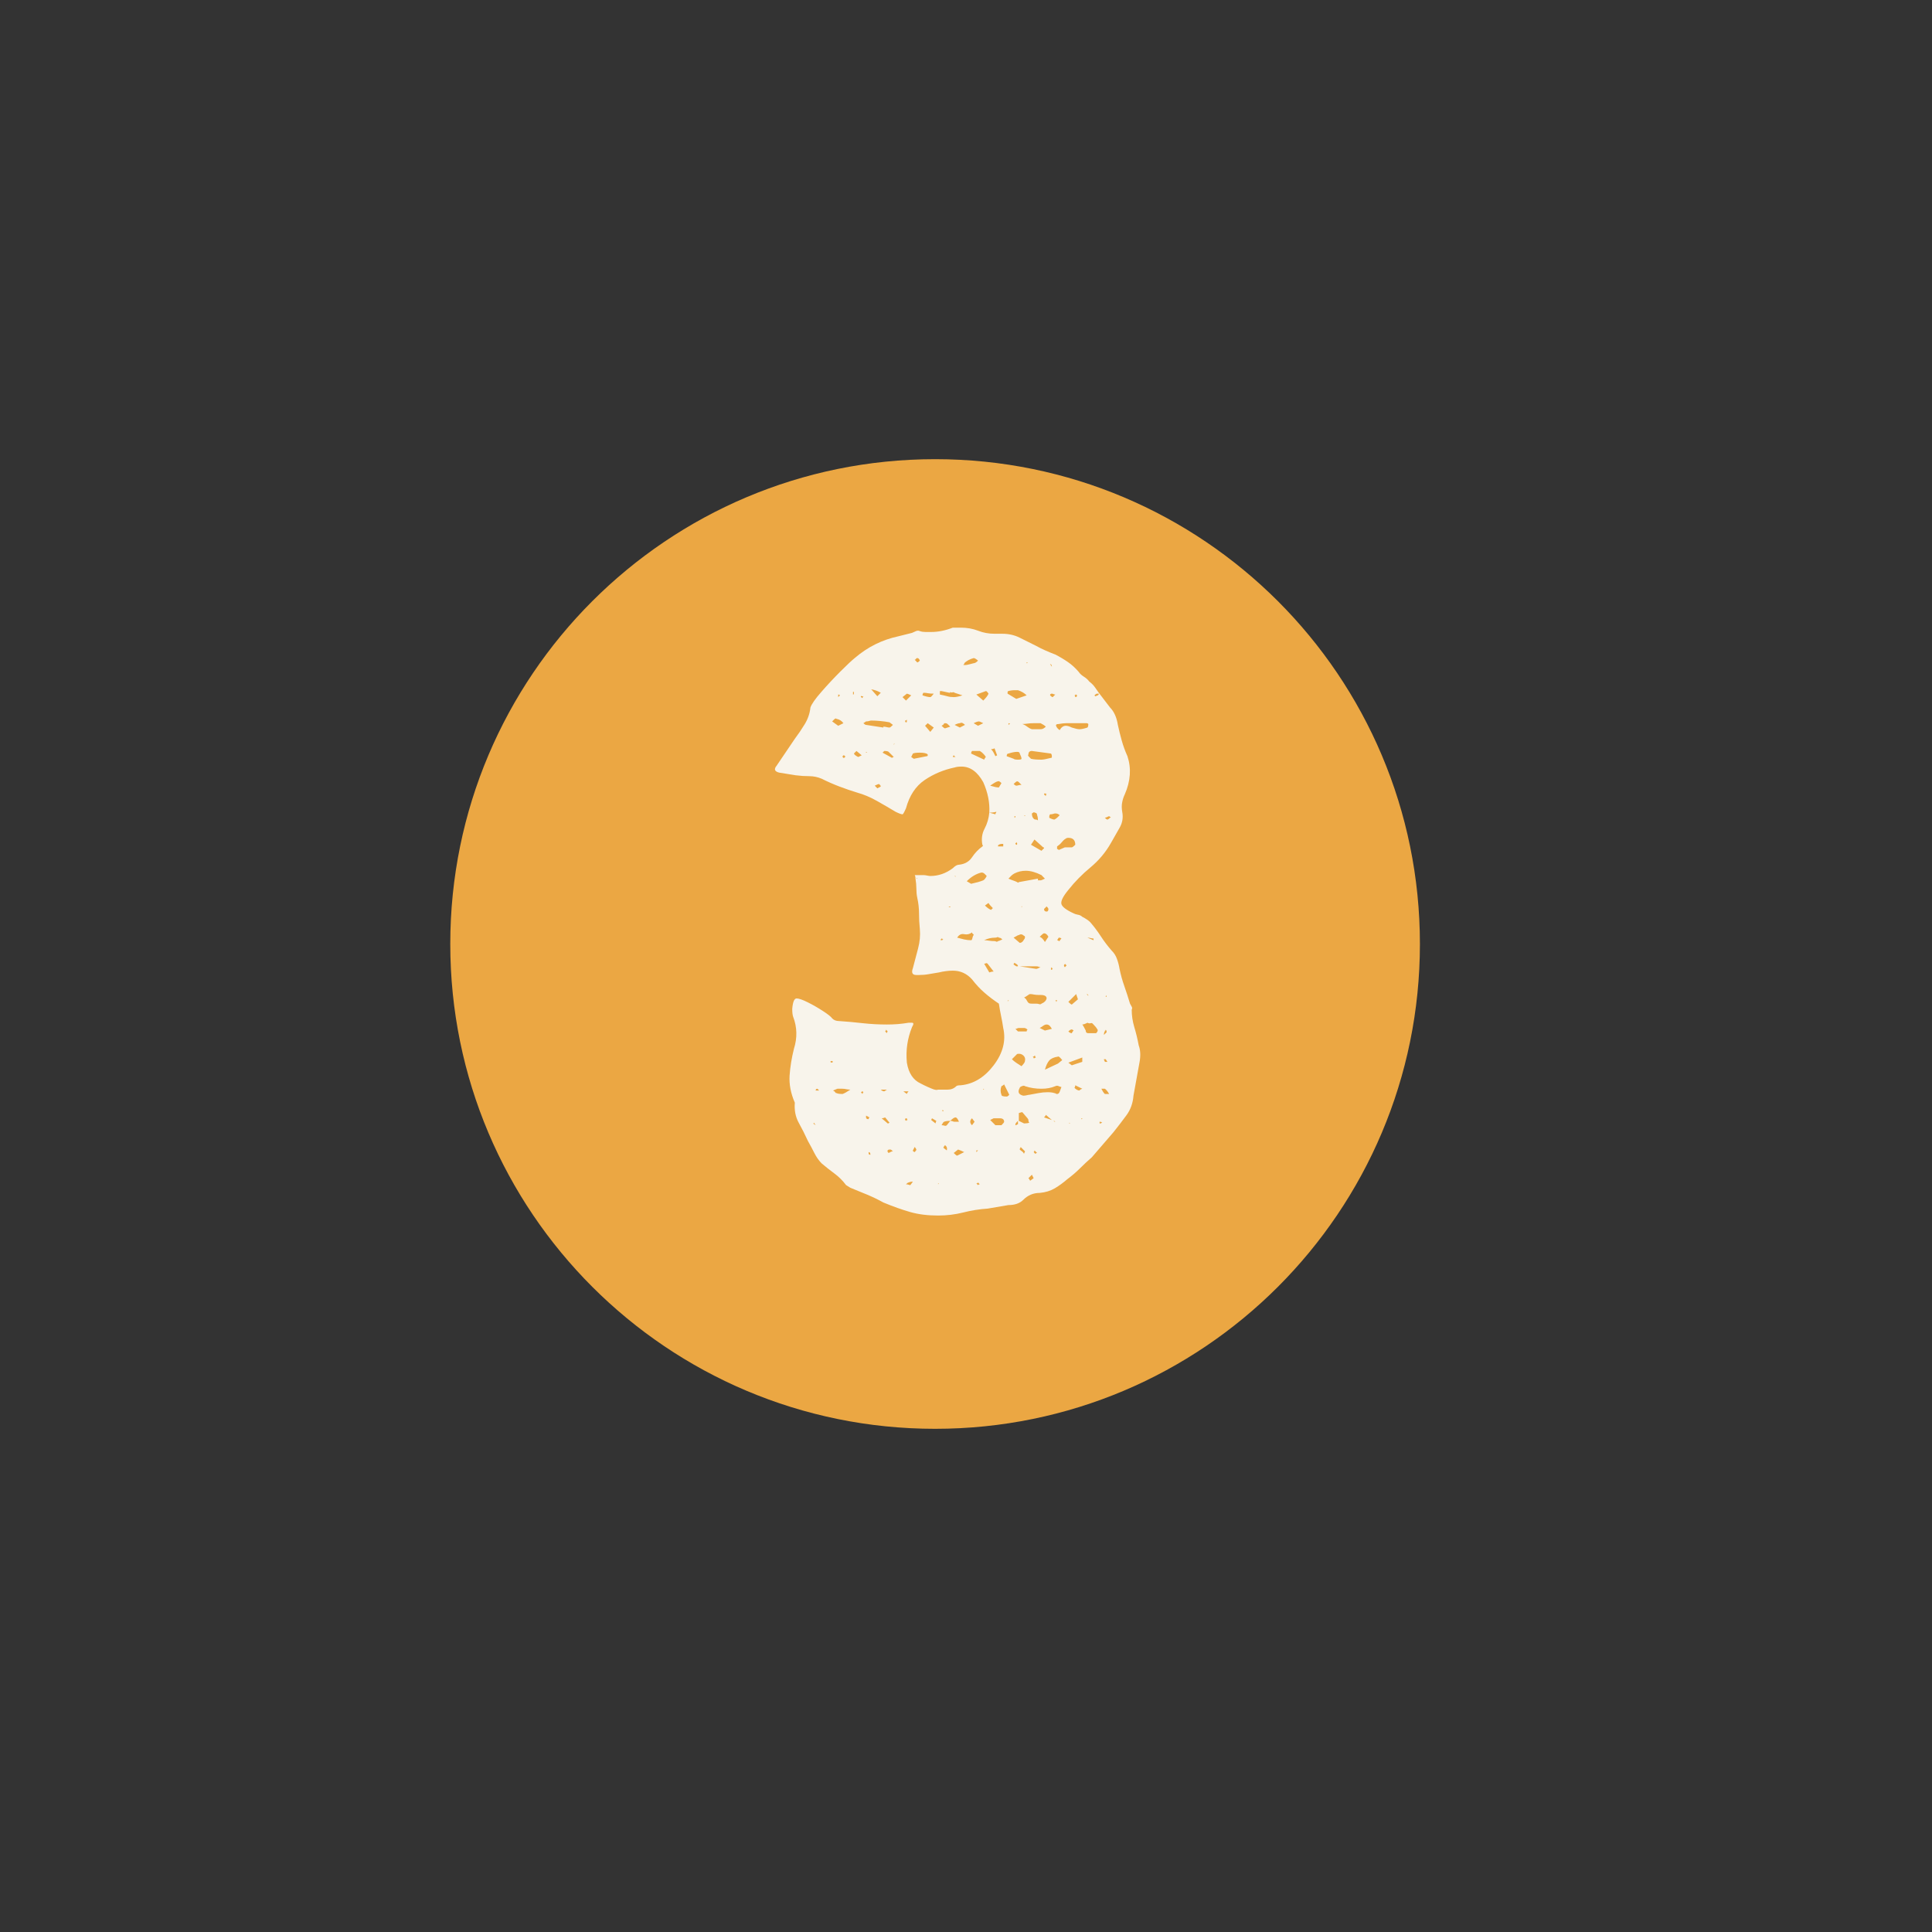
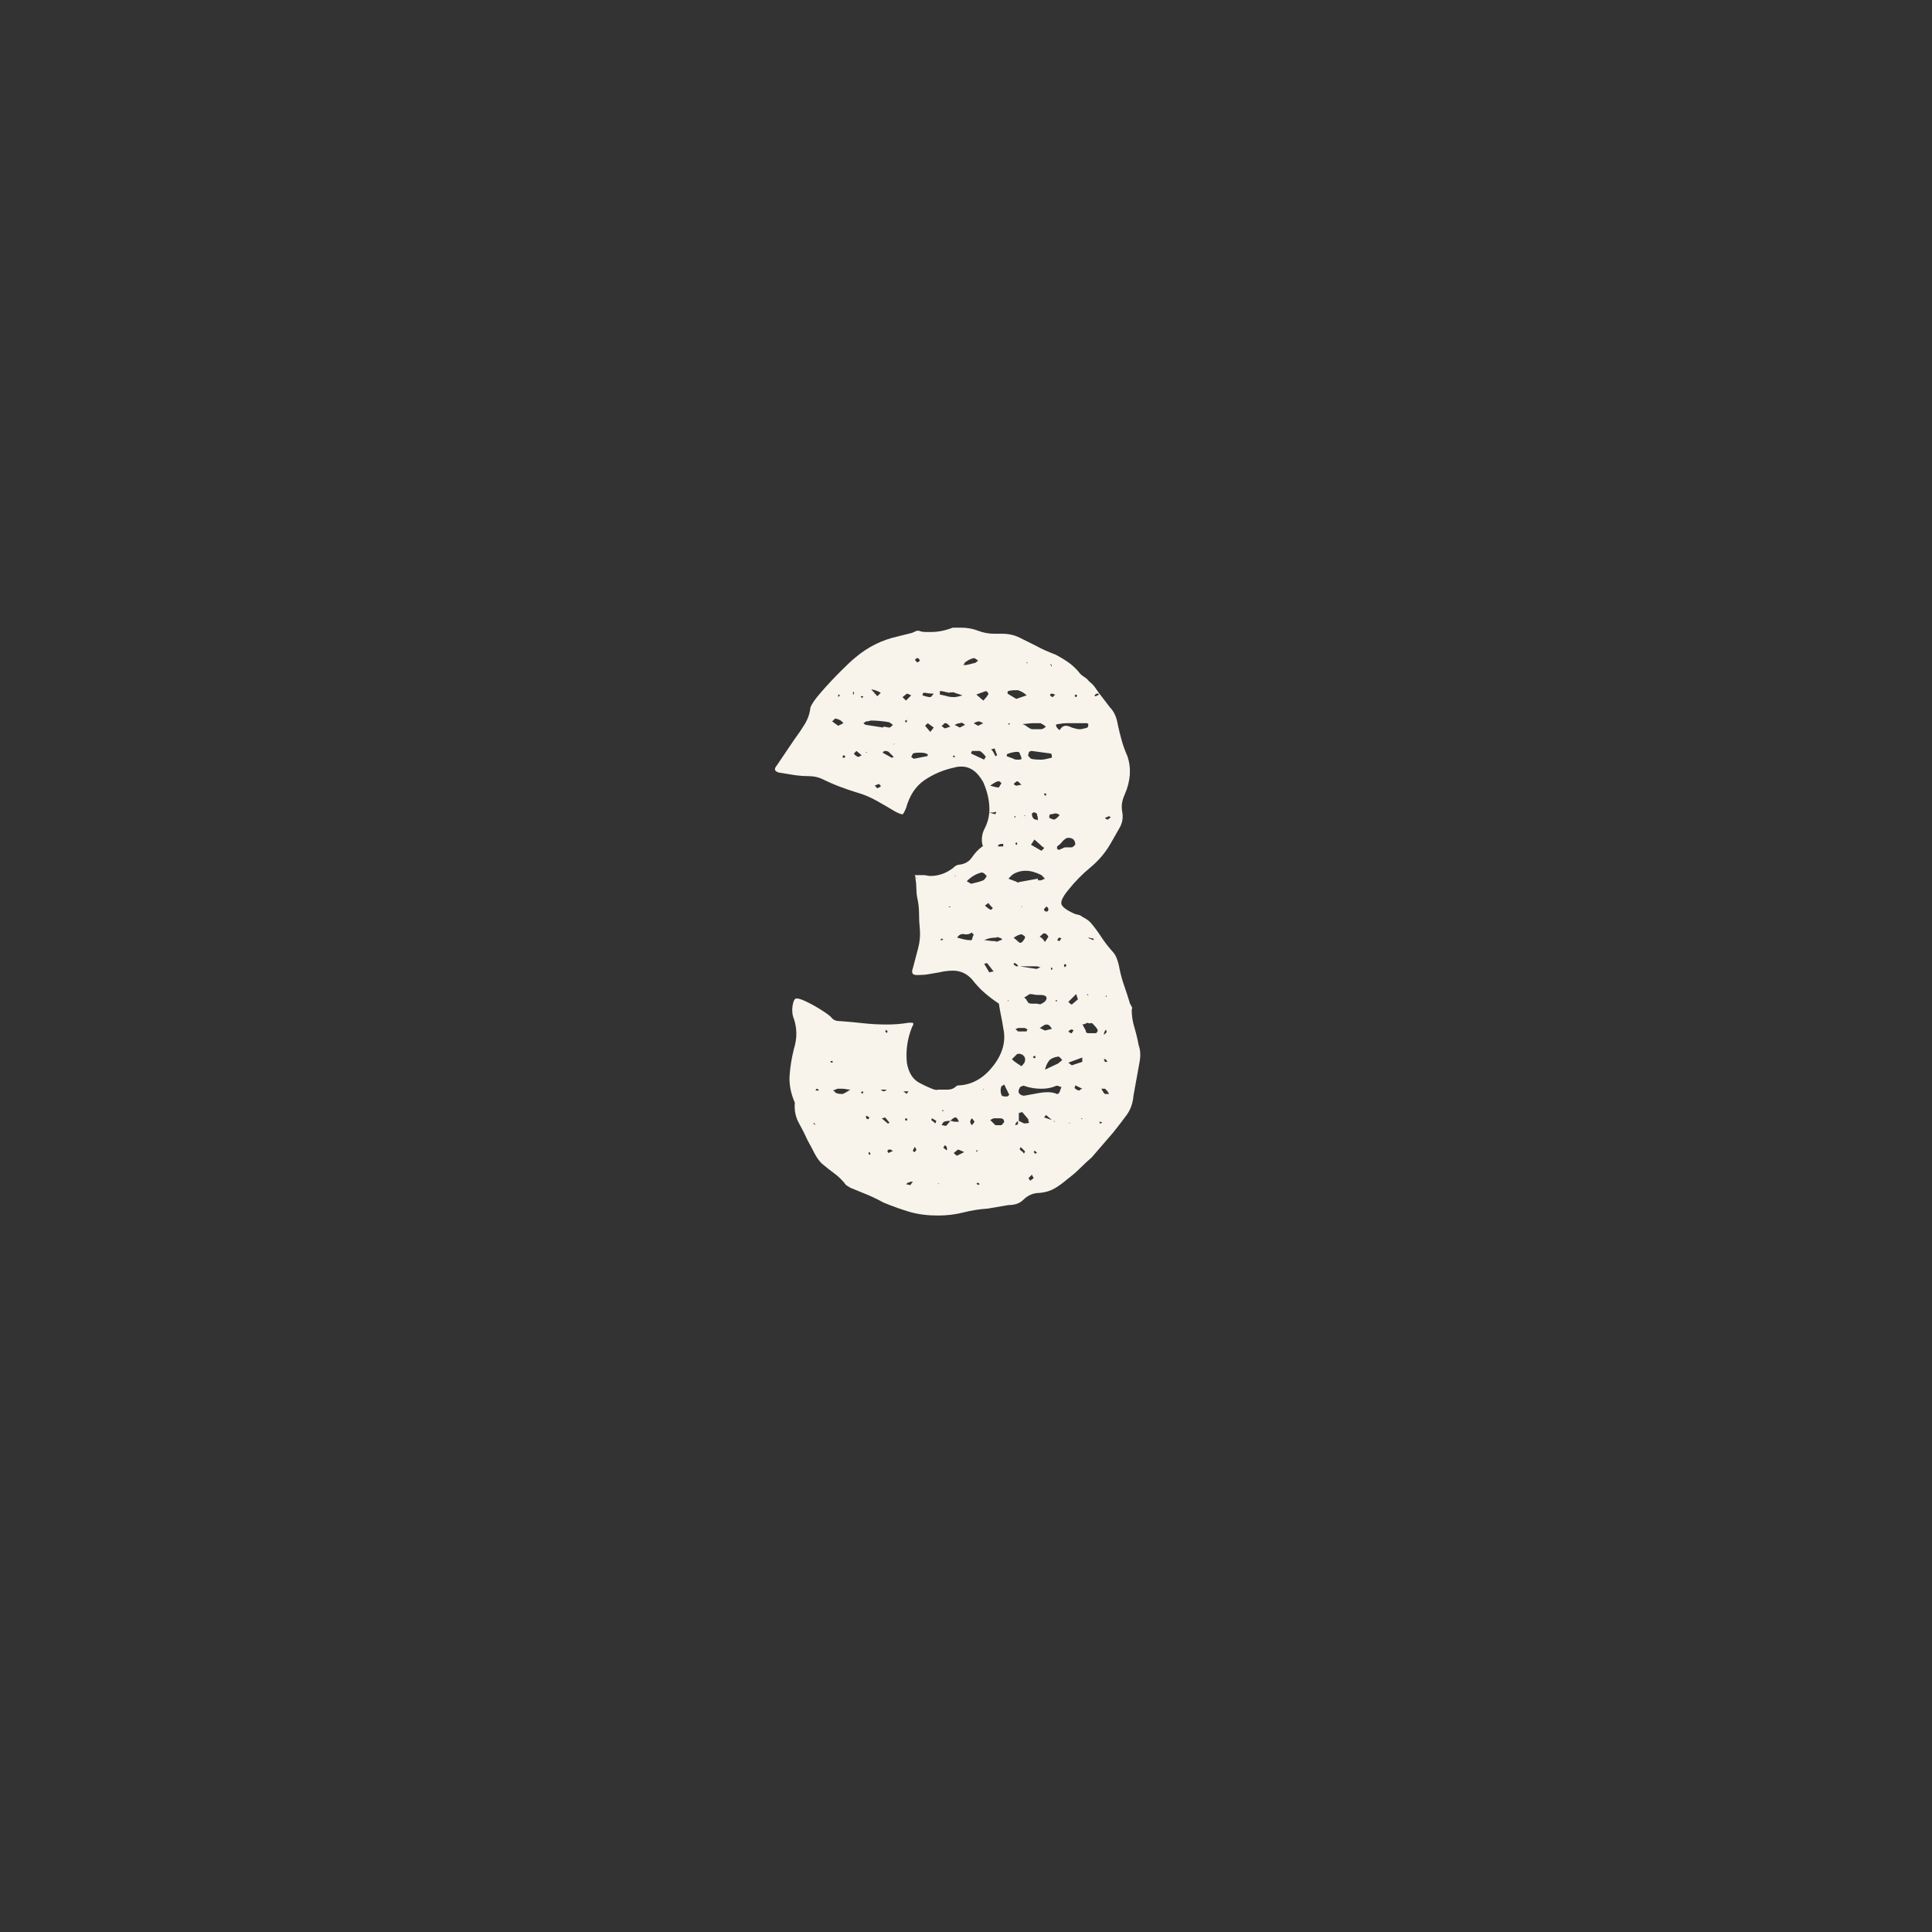
<svg xmlns="http://www.w3.org/2000/svg" width="500" viewBox="0 0 375 375" height="500" preserveAspectRatio="xMidYMid meet">
  <rect x="0" y="0" width="375" height="375" fill="#333333" stroke="none" />
  <defs>
    <g />
    <clipPath id="ee306826c8">
-       <path d="M 87.398 89.125 L 275.605 89.125 L 275.605 277.332 L 87.398 277.332 Z M 87.398 89.125 " clip-rule="nonzero" />
-     </clipPath>
+       </clipPath>
    <clipPath id="29e5f229b4">
      <path d="M 181.504 89.125 C 129.531 89.125 87.398 131.258 87.398 183.23 C 87.398 235.203 129.531 277.332 181.504 277.332 C 233.477 277.332 275.605 235.203 275.605 183.23 C 275.605 131.258 233.477 89.125 181.504 89.125 Z M 181.504 89.125 " clip-rule="nonzero" />
    </clipPath>
  </defs>
  <g clip-path="url(#ee306826c8)">
    <g clip-path="url(#29e5f229b4)">
-       <path fill="#eba743" d="M 87.398 89.125 L 275.605 89.125 L 275.605 277.332 L 87.398 277.332 Z M 87.398 89.125 " fill-opacity="1" fill-rule="nonzero" />
-     </g>
+       </g>
  </g>
  <g fill="#f8f4eb" fill-opacity="1">
    <g transform="translate(150.398, 234.247)">
      <g>
        <path d="M 42.984 -76.688 C 42.641 -76.57 42.188 -76.516 41.625 -76.516 C 41.738 -78.43 41.348 -80.398 40.453 -82.422 C 39.328 -84.441 37.922 -85.453 36.234 -85.453 C 35.672 -85.453 35.223 -85.395 34.891 -85.281 C 32.754 -84.832 30.816 -84.02 29.078 -82.844 C 27.336 -81.664 26.129 -79.836 25.453 -77.359 C 25.109 -76.578 24.883 -76.188 24.781 -76.188 C 24.551 -76.188 24.098 -76.352 23.422 -76.688 C 22.305 -77.363 21.098 -78.066 19.797 -78.797 C 18.504 -79.523 17.242 -80.055 16.016 -80.391 C 14.891 -80.734 13.734 -81.129 12.547 -81.578 C 11.367 -82.023 10.219 -82.531 9.094 -83.094 C 8.312 -83.426 7.5 -83.594 6.656 -83.594 C 5.812 -83.594 4.941 -83.648 4.047 -83.766 L 0.844 -84.281 C -0.051 -84.5 -0.219 -84.945 0.344 -85.625 L 3.875 -90.844 C 4.551 -91.738 5.195 -92.691 5.812 -93.703 C 6.426 -94.723 6.789 -95.797 6.906 -96.922 C 7.133 -97.586 7.836 -98.594 9.016 -99.938 C 10.191 -101.289 11.426 -102.613 12.719 -103.906 C 14.008 -105.195 14.938 -106.066 15.5 -106.516 C 17.977 -108.648 20.789 -110.055 23.938 -110.734 L 26.625 -111.406 C 26.852 -111.52 27.109 -111.633 27.391 -111.75 C 27.672 -111.863 27.922 -111.863 28.141 -111.75 C 28.484 -111.633 28.848 -111.578 29.234 -111.578 C 29.629 -111.578 30 -111.578 30.344 -111.578 C 31.688 -111.578 33.086 -111.859 34.547 -112.422 L 35.734 -112.422 C 35.848 -112.422 35.93 -112.422 35.984 -112.422 C 36.035 -112.422 36.062 -112.422 36.062 -112.422 C 37.301 -112.422 38.426 -112.223 39.438 -111.828 C 40.445 -111.43 41.516 -111.234 42.641 -111.234 C 42.867 -111.234 43.035 -111.234 43.141 -111.234 C 43.254 -111.234 43.367 -111.234 43.484 -111.234 C 43.598 -111.234 43.707 -111.234 43.812 -111.234 C 43.926 -111.234 44.039 -111.234 44.156 -111.234 C 45.395 -111.234 46.52 -110.977 47.531 -110.469 C 48.539 -109.969 49.609 -109.438 50.734 -108.875 C 51.742 -108.312 52.977 -107.754 54.438 -107.203 C 55.332 -106.742 56.145 -106.258 56.875 -105.75 C 57.613 -105.25 58.316 -104.609 58.984 -103.828 C 59.211 -103.484 59.551 -103.172 60 -102.891 C 60.445 -102.609 60.785 -102.301 61.016 -101.969 C 61.461 -101.633 61.828 -101.27 62.109 -100.875 C 62.391 -100.477 62.645 -100.113 62.875 -99.781 L 65.062 -96.922 C 65.844 -96.129 66.348 -95.004 66.578 -93.547 C 66.797 -92.535 67.047 -91.523 67.328 -90.516 C 67.609 -89.504 67.977 -88.488 68.438 -87.469 C 69.219 -85.113 69.047 -82.645 67.922 -80.062 C 67.703 -79.613 67.535 -79.109 67.422 -78.547 C 67.305 -77.984 67.305 -77.363 67.422 -76.688 C 67.641 -75.562 67.469 -74.52 66.906 -73.562 C 66.352 -72.613 65.797 -71.633 65.234 -70.625 C 64.211 -68.82 62.891 -67.242 61.266 -65.891 C 59.641 -64.547 58.207 -63.086 56.969 -61.516 C 55.957 -60.285 55.504 -59.391 55.609 -58.828 C 55.723 -58.266 56.516 -57.645 57.984 -56.969 C 58.203 -56.852 58.477 -56.766 58.812 -56.703 C 59.156 -56.648 59.441 -56.516 59.672 -56.297 C 60.336 -55.953 60.844 -55.613 61.188 -55.281 C 61.969 -54.383 62.664 -53.457 63.281 -52.5 C 63.906 -51.539 64.609 -50.613 65.391 -49.719 C 65.848 -49.27 66.188 -48.734 66.406 -48.109 C 66.633 -47.492 66.801 -46.852 66.906 -46.188 C 67.133 -45.062 67.445 -43.938 67.844 -42.812 C 68.238 -41.688 68.602 -40.562 68.938 -39.438 C 69.051 -39.219 69.16 -39.02 69.266 -38.844 C 69.379 -38.676 69.379 -38.484 69.266 -38.266 C 69.266 -37.141 69.43 -36.016 69.766 -34.891 C 70.109 -33.766 70.395 -32.582 70.625 -31.344 C 70.957 -30.445 71.016 -29.379 70.797 -28.141 L 69.609 -21.578 C 69.492 -20.117 69.039 -18.852 68.25 -17.781 C 67.469 -16.719 66.629 -15.625 65.734 -14.5 L 61.516 -9.609 C 60.734 -8.93 59.977 -8.227 59.25 -7.5 C 58.52 -6.77 57.703 -6.066 56.797 -5.391 C 56.016 -4.711 55.203 -4.117 54.359 -3.609 C 53.516 -3.109 52.531 -2.805 51.406 -2.703 C 50.164 -2.703 49.098 -2.25 48.203 -1.344 C 47.523 -0.676 46.57 -0.344 45.344 -0.344 L 41.297 0.344 C 39.723 0.445 38.148 0.695 36.578 1.094 C 35.004 1.488 33.375 1.688 31.688 1.688 C 29.664 1.688 27.867 1.461 26.297 1.016 C 24.723 0.566 22.977 -0.051 21.062 -0.844 C 20.051 -1.406 19.008 -1.91 17.938 -2.359 C 16.875 -2.805 15.781 -3.254 14.656 -3.703 L 13.828 -4.219 C 13.148 -5.113 12.391 -5.867 11.547 -6.484 C 10.703 -7.109 9.883 -7.754 9.094 -8.422 C 8.539 -8.984 8.066 -9.656 7.672 -10.438 C 7.273 -11.227 6.852 -12.02 6.406 -12.812 C 5.844 -14.039 5.25 -15.219 4.625 -16.344 C 4.008 -17.469 3.758 -18.758 3.875 -20.219 C 3.094 -22.02 2.754 -23.766 2.859 -25.453 C 2.973 -27.141 3.254 -28.879 3.703 -30.672 C 4.379 -32.805 4.328 -34.883 3.547 -36.906 C 3.43 -37.25 3.375 -37.754 3.375 -38.422 C 3.488 -39.773 3.77 -40.453 4.219 -40.453 C 4.664 -40.453 5.395 -40.195 6.406 -39.688 C 7.414 -39.188 8.395 -38.625 9.344 -38 C 10.301 -37.383 10.895 -36.91 11.125 -36.578 C 11.457 -36.234 11.906 -36.062 12.469 -36.062 C 14.039 -35.957 15.586 -35.816 17.109 -35.641 C 18.629 -35.473 20.176 -35.391 21.75 -35.391 C 22.414 -35.391 23.113 -35.414 23.844 -35.469 C 24.57 -35.531 25.273 -35.617 25.953 -35.734 C 26.066 -35.734 26.18 -35.734 26.297 -35.734 C 26.41 -35.734 26.52 -35.734 26.625 -35.734 C 26.969 -35.734 26.969 -35.453 26.625 -34.891 C 26.176 -33.766 25.867 -32.641 25.703 -31.516 C 25.535 -30.391 25.508 -29.211 25.625 -27.984 C 25.957 -25.953 26.852 -24.602 28.312 -23.938 L 28.984 -23.594 C 29.441 -23.375 29.945 -23.148 30.5 -22.922 C 31.062 -22.691 31.457 -22.633 31.688 -22.75 C 31.801 -22.75 31.883 -22.75 31.938 -22.75 C 32 -22.75 32.082 -22.75 32.188 -22.75 C 32.414 -22.75 32.641 -22.75 32.859 -22.75 C 33.086 -22.75 33.316 -22.75 33.547 -22.75 C 34.211 -22.75 34.77 -22.973 35.219 -23.422 C 35.332 -23.535 35.613 -23.594 36.062 -23.594 C 38.539 -23.82 40.676 -25.113 42.469 -27.469 C 44.27 -29.832 44.891 -32.25 44.328 -34.719 C 44.211 -35.508 44.07 -36.297 43.906 -37.078 C 43.738 -37.867 43.598 -38.656 43.484 -39.438 C 42.473 -40.113 41.547 -40.816 40.703 -41.547 C 39.859 -42.273 39.047 -43.145 38.266 -44.156 C 37.254 -45.281 36.016 -45.844 34.547 -45.844 C 34.098 -45.844 33.648 -45.812 33.203 -45.75 C 32.754 -45.695 32.305 -45.613 31.859 -45.5 C 31.18 -45.395 30.531 -45.285 29.906 -45.172 C 29.289 -45.055 28.648 -45 27.984 -45 C 27.867 -45 27.781 -45 27.719 -45 C 27.664 -45 27.582 -45 27.469 -45 C 26.688 -45 26.461 -45.445 26.797 -46.344 C 27.129 -47.582 27.461 -48.848 27.797 -50.141 C 28.141 -51.43 28.254 -52.695 28.141 -53.938 C 28.035 -54.945 27.984 -55.957 27.984 -56.969 C 27.984 -57.977 27.867 -58.988 27.641 -60 C 27.523 -60.562 27.469 -61.148 27.469 -61.766 C 27.469 -62.391 27.41 -63.035 27.297 -63.703 C 27.297 -64.047 27.242 -64.273 27.141 -64.391 C 27.359 -64.391 27.551 -64.391 27.719 -64.391 C 27.895 -64.391 28.094 -64.391 28.312 -64.391 C 28.426 -64.391 28.508 -64.391 28.562 -64.391 C 28.625 -64.391 28.711 -64.391 28.828 -64.391 C 29.047 -64.391 29.297 -64.359 29.578 -64.297 C 29.859 -64.242 30.055 -64.219 30.172 -64.219 C 31.742 -64.219 33.203 -64.723 34.547 -65.734 C 34.992 -66.18 35.391 -66.406 35.734 -66.406 C 36.859 -66.52 37.703 -67 38.266 -67.844 C 38.828 -68.688 39.5 -69.391 40.281 -69.953 C 40.281 -69.953 40.305 -69.977 40.359 -70.031 C 40.422 -70.082 40.395 -70.164 40.281 -70.281 C 40.062 -71.406 40.203 -72.441 40.703 -73.391 C 41.211 -74.348 41.52 -75.391 41.625 -76.516 L 42.812 -76.188 C 42.812 -76.301 42.836 -76.383 42.891 -76.438 C 42.953 -76.488 42.984 -76.57 42.984 -76.688 Z M 45.344 -63.703 C 45.562 -63.598 45.836 -63.488 46.172 -63.375 C 46.516 -63.258 46.801 -63.145 47.031 -63.031 C 47.133 -62.926 47.211 -62.898 47.266 -62.953 C 47.328 -63.004 47.359 -63.031 47.359 -63.031 L 51.062 -63.703 L 51.062 -63.375 L 51.578 -63.375 C 51.691 -63.375 51.973 -63.484 52.422 -63.703 C 52.305 -63.816 52.191 -63.93 52.078 -64.047 C 51.961 -64.16 51.852 -64.273 51.75 -64.391 C 50.625 -64.953 49.609 -65.234 48.703 -65.234 C 47.922 -65.234 47.191 -65.062 46.516 -64.719 C 46.297 -64.602 46.098 -64.461 45.922 -64.297 C 45.754 -64.129 45.562 -63.93 45.344 -63.703 Z M 54.266 -22.078 C 54.379 -22.078 54.461 -22.047 54.516 -21.984 C 54.578 -21.93 54.664 -21.906 54.781 -21.906 C 55 -21.906 55.164 -22.047 55.281 -22.328 C 55.395 -22.609 55.508 -22.922 55.625 -23.266 C 55.508 -23.266 55.336 -23.316 55.109 -23.422 C 54.891 -23.535 54.664 -23.535 54.438 -23.422 C 53.656 -23.086 52.758 -22.922 51.75 -22.922 C 50.625 -22.922 49.555 -23.086 48.547 -23.422 C 48.43 -23.535 48.234 -23.535 47.953 -23.422 C 47.672 -23.316 47.531 -23.207 47.531 -23.094 C 47.082 -22.301 47.305 -21.797 48.203 -21.578 C 48.43 -21.578 48.656 -21.602 48.875 -21.656 C 49.102 -21.719 49.273 -21.75 49.391 -21.75 C 49.953 -21.852 50.539 -21.961 51.156 -22.078 C 51.77 -22.191 52.359 -22.25 52.922 -22.25 C 53.484 -22.25 53.93 -22.191 54.266 -22.078 Z M 49.219 -39.609 C 49.332 -39.492 49.555 -39.438 49.891 -39.438 C 50.117 -39.438 50.285 -39.438 50.391 -39.438 C 50.504 -39.438 50.617 -39.438 50.734 -39.438 C 50.953 -39.438 51.145 -39.406 51.312 -39.344 C 51.488 -39.289 51.633 -39.32 51.75 -39.438 C 52.312 -39.664 52.645 -40.004 52.75 -40.453 C 52.75 -40.898 52.359 -41.125 51.578 -41.125 C 51.461 -41.125 51.375 -41.125 51.312 -41.125 C 51.258 -41.125 51.234 -41.125 51.234 -41.125 C 50.898 -41.125 50.594 -41.148 50.312 -41.203 C 50.031 -41.266 49.773 -41.297 49.547 -41.297 C 49.441 -41.297 49.273 -41.207 49.047 -41.031 C 48.816 -40.863 48.594 -40.727 48.375 -40.625 C 48.594 -40.508 48.758 -40.336 48.875 -40.109 C 48.988 -39.891 49.102 -39.723 49.219 -39.609 Z M 51.75 -86.797 C 52.082 -86.797 52.695 -86.91 53.594 -87.141 C 53.707 -87.141 53.766 -87.191 53.766 -87.297 C 53.766 -87.41 53.766 -87.469 53.766 -87.469 C 53.766 -87.695 53.707 -87.867 53.594 -87.984 L 49.891 -88.484 C 49.441 -88.484 49.219 -88.258 49.219 -87.812 C 49.102 -87.695 49.129 -87.555 49.297 -87.391 C 49.461 -87.223 49.602 -87.082 49.719 -86.969 C 50.164 -86.852 50.844 -86.797 51.75 -86.797 Z M 55.109 -93.719 C 54.66 -93.719 54.492 -93.578 54.609 -93.297 C 54.723 -93.016 54.945 -92.758 55.281 -92.531 C 55.613 -93.094 56.008 -93.375 56.469 -93.375 C 56.801 -93.375 57.191 -93.258 57.641 -93.031 C 58.316 -92.812 58.82 -92.703 59.156 -92.703 C 59.5 -92.703 60.004 -92.812 60.672 -93.031 C 60.785 -93.145 60.844 -93.375 60.844 -93.719 C 60.844 -93.719 60.812 -93.742 60.75 -93.797 C 60.695 -93.848 60.617 -93.875 60.516 -93.875 C 60.055 -93.875 59.629 -93.875 59.234 -93.875 C 58.848 -93.875 58.375 -93.875 57.812 -93.875 C 57.363 -93.875 56.941 -93.875 56.547 -93.875 C 56.148 -93.875 55.672 -93.82 55.109 -93.719 Z M 17.703 -94.219 L 17.188 -93.875 C 17.414 -93.656 17.586 -93.547 17.703 -93.547 L 21.062 -93.031 L 21.062 -93.203 C 21.289 -93.203 21.516 -93.172 21.734 -93.109 C 21.961 -93.055 22.133 -93.031 22.25 -93.031 C 22.363 -93.031 22.586 -93.203 22.922 -93.547 L 22.25 -94.047 C 21.688 -94.16 21.094 -94.242 20.469 -94.297 C 19.852 -94.359 19.266 -94.391 18.703 -94.391 C 18.598 -94.391 18.457 -94.359 18.281 -94.297 C 18.113 -94.242 17.922 -94.219 17.703 -94.219 Z M 57.641 -69.781 C 57.754 -69.781 57.977 -69.945 58.312 -70.281 C 58.312 -71.176 57.863 -71.625 56.969 -71.625 C 56.738 -71.625 56.57 -71.57 56.469 -71.469 C 56.238 -71.352 55.984 -71.125 55.703 -70.781 C 55.422 -70.445 55.113 -70.172 54.781 -69.953 L 54.781 -69.438 C 54.781 -69.438 54.805 -69.438 54.859 -69.438 C 54.922 -69.438 55.004 -69.379 55.109 -69.266 L 56.297 -69.781 C 56.516 -69.781 56.68 -69.781 56.797 -69.781 C 56.91 -69.781 57.023 -69.781 57.141 -69.781 C 57.254 -69.781 57.336 -69.781 57.391 -69.781 C 57.441 -69.781 57.523 -69.781 57.641 -69.781 Z M 38.094 -62.703 C 39.102 -62.922 39.891 -63.145 40.453 -63.375 C 40.672 -63.488 40.895 -63.77 41.125 -64.219 C 41.008 -64.332 40.867 -64.473 40.703 -64.641 C 40.535 -64.805 40.336 -64.891 40.109 -64.891 C 39.098 -64.66 38.145 -64.098 37.25 -63.203 Z M 62.359 -33.703 C 62.703 -34.047 62.758 -34.328 62.531 -34.547 C 62.414 -34.773 62.133 -35.113 61.688 -35.562 C 61.57 -35.676 61.43 -35.703 61.266 -35.641 C 61.098 -35.586 60.898 -35.617 60.672 -35.734 C 60.223 -35.504 59.891 -35.391 59.672 -35.391 C 59.773 -35.273 59.883 -35.102 60 -34.875 C 60.113 -34.656 60.227 -34.438 60.344 -34.219 C 60.344 -33.875 60.508 -33.703 60.844 -33.703 Z M 50.234 -93.875 C 49.773 -93.875 49.379 -93.848 49.047 -93.797 C 48.711 -93.742 48.375 -93.719 48.031 -93.719 C 48.375 -93.602 48.688 -93.43 48.969 -93.203 C 49.25 -92.984 49.555 -92.816 49.891 -92.703 C 50.117 -92.703 50.398 -92.703 50.734 -92.703 C 51.066 -92.703 51.348 -92.703 51.578 -92.703 C 51.797 -92.703 51.988 -92.754 52.156 -92.859 C 52.332 -92.973 52.477 -93.086 52.594 -93.203 C 52.363 -93.43 52.023 -93.656 51.578 -93.875 C 51.461 -93.875 51.375 -93.875 51.312 -93.875 C 51.258 -93.875 51.176 -93.875 51.062 -93.875 C 50.957 -93.875 50.848 -93.875 50.734 -93.875 C 50.617 -93.875 50.453 -93.875 50.234 -93.875 Z M 45.344 -100.109 C 45.227 -100.109 45.172 -100.023 45.172 -99.859 C 45.172 -99.691 45.172 -99.609 45.172 -99.609 L 46.859 -98.594 L 48.875 -99.281 C 48.656 -99.5 48.406 -99.691 48.125 -99.859 C 47.844 -100.023 47.531 -100.164 47.188 -100.281 C 47.082 -100.281 47 -100.281 46.938 -100.281 C 46.883 -100.281 46.801 -100.281 46.688 -100.281 C 46.125 -100.281 45.676 -100.223 45.344 -100.109 Z M 47.031 -29.672 C 46.914 -29.555 46.77 -29.41 46.594 -29.234 C 46.426 -29.066 46.234 -28.875 46.016 -28.656 C 46.234 -28.426 46.508 -28.195 46.844 -27.969 C 47.188 -27.75 47.531 -27.523 47.875 -27.297 C 48.094 -27.523 48.258 -27.723 48.375 -27.891 C 48.488 -28.055 48.547 -28.195 48.547 -28.312 C 48.648 -28.758 48.535 -29.125 48.203 -29.406 C 47.867 -29.688 47.477 -29.773 47.031 -29.672 Z M 54.953 -27.812 L 55.781 -28.484 C 55.332 -29.047 55.055 -29.27 54.953 -29.156 C 54.16 -29.039 53.594 -28.785 53.25 -28.391 C 52.914 -28.004 52.641 -27.414 52.422 -26.625 Z M 45.344 -87.984 C 45.113 -87.984 45 -87.812 45 -87.469 L 46.344 -86.969 C 46.457 -86.852 46.738 -86.797 47.188 -86.797 C 47.645 -86.797 47.875 -86.852 47.875 -86.969 C 47.875 -87.195 47.758 -87.535 47.531 -87.984 C 47.531 -88.203 47.363 -88.312 47.031 -88.312 C 46.57 -88.312 46.008 -88.203 45.344 -87.984 Z M 48.375 -16.188 C 48.82 -16.188 49.16 -16.238 49.391 -16.344 C 49.273 -16.457 49.219 -16.598 49.219 -16.766 C 49.219 -16.93 49.16 -17.07 49.047 -17.188 L 48.031 -18.375 C 47.926 -18.375 47.785 -18.344 47.609 -18.281 C 47.441 -18.227 47.359 -18.203 47.359 -18.203 L 47.359 -16.688 Z M 38.094 -51.75 C 38.207 -51.75 38.289 -51.891 38.344 -52.172 C 38.395 -52.453 38.477 -52.645 38.594 -52.75 C 38.594 -52.863 38.535 -52.945 38.422 -53 C 38.316 -53.062 38.266 -53.148 38.266 -53.266 C 37.816 -52.922 37.312 -52.805 36.75 -52.922 C 36.188 -53.035 35.734 -52.812 35.391 -52.25 C 35.836 -52.133 36.285 -52.02 36.734 -51.906 C 37.191 -51.801 37.645 -51.75 38.094 -51.75 Z M 32.031 -100.109 L 32.031 -99.438 C 32.582 -99.332 33.055 -99.223 33.453 -99.109 C 33.848 -98.992 34.27 -98.938 34.719 -98.938 C 35.164 -98.938 35.727 -99.051 36.406 -99.281 L 34.891 -99.781 C 34.773 -99.895 34.633 -99.922 34.469 -99.859 C 34.301 -99.805 34.16 -99.836 34.047 -99.953 C 34.047 -99.836 34.016 -99.781 33.953 -99.781 C 33.898 -99.781 33.875 -99.781 33.875 -99.781 L 32.359 -100.109 Z M 43.984 -15.844 C 44.328 -16.176 44.5 -16.398 44.5 -16.516 C 44.5 -16.961 44.219 -17.188 43.656 -17.188 C 43.539 -17.188 43.367 -17.188 43.141 -17.188 C 42.922 -17.188 42.695 -17.188 42.469 -17.188 L 41.797 -16.859 L 42.812 -15.844 Z M 29.5 -87.469 C 29.613 -87.469 29.672 -87.523 29.672 -87.641 C 29.672 -87.754 29.672 -87.812 29.672 -87.812 C 29.441 -88.039 28.93 -88.156 28.141 -88.156 C 27.473 -88.156 27.023 -88.098 26.797 -87.984 L 26.469 -87.312 L 26.969 -86.969 Z M 40.625 -86.797 C 40.625 -86.797 40.648 -86.852 40.703 -86.969 C 40.754 -87.082 40.836 -87.195 40.953 -87.312 C 40.836 -87.531 40.664 -87.75 40.438 -87.969 C 40.219 -88.195 40 -88.367 39.781 -88.484 C 39.664 -88.484 39.578 -88.484 39.516 -88.484 C 39.461 -88.484 39.379 -88.484 39.266 -88.484 C 39.16 -88.484 39.02 -88.484 38.844 -88.484 C 38.676 -88.484 38.484 -88.484 38.266 -88.484 C 38.266 -88.484 38.234 -88.426 38.172 -88.312 C 38.117 -88.207 38.094 -88.098 38.094 -87.984 Z M 45 -21.406 C 45.113 -21.406 45.223 -21.461 45.328 -21.578 C 45.441 -21.691 45.5 -21.75 45.5 -21.75 L 44.5 -23.766 C 44.383 -23.648 44.27 -23.562 44.156 -23.5 C 44.039 -23.445 43.984 -23.422 43.984 -23.422 C 43.766 -22.859 43.766 -22.301 43.984 -21.75 C 43.984 -21.52 44.32 -21.406 45 -21.406 Z M 50.391 -71.297 L 49.719 -70.281 L 51.75 -69.109 L 52.25 -69.609 C 52.25 -69.609 52.25 -69.633 52.25 -69.688 C 52.25 -69.75 52.191 -69.781 52.078 -69.781 Z M 40.453 -98.266 C 41.016 -98.828 41.352 -99.273 41.469 -99.609 C 41.469 -99.609 41.41 -99.691 41.297 -99.859 C 41.18 -100.023 41.066 -100.109 40.953 -100.109 L 39.109 -99.438 Z M 13.141 -21.906 C 13.484 -22.02 13.988 -22.301 14.656 -22.75 C 14.438 -22.75 14.188 -22.773 13.906 -22.828 C 13.625 -22.891 13.367 -22.922 13.141 -22.922 L 12.141 -22.922 L 11.297 -22.578 C 11.516 -22.473 11.648 -22.363 11.703 -22.25 C 11.766 -22.133 11.852 -22.078 11.969 -22.078 C 12.188 -21.961 12.578 -21.906 13.141 -21.906 Z M 48.375 -52.594 C 48.039 -52.926 47.703 -52.977 47.359 -52.75 C 47.242 -52.75 47.102 -52.691 46.938 -52.578 C 46.77 -52.473 46.57 -52.363 46.344 -52.25 L 47.531 -51.234 C 47.863 -51.234 48.145 -51.457 48.375 -51.906 C 48.488 -52.02 48.547 -52.16 48.547 -52.328 C 48.547 -52.504 48.488 -52.594 48.375 -52.594 Z M 37.078 -105.172 C 37.191 -105.172 37.473 -105.227 37.922 -105.344 C 38.367 -105.457 38.594 -105.516 38.594 -105.516 C 38.82 -105.516 39.102 -105.68 39.438 -106.016 C 39.32 -106.129 39.18 -106.238 39.016 -106.344 C 38.848 -106.457 38.707 -106.516 38.594 -106.516 C 37.812 -106.297 37.195 -105.961 36.75 -105.516 C 36.852 -105.516 36.797 -105.398 36.578 -105.172 Z M 56.969 -27.984 L 57.641 -27.469 C 57.984 -27.582 58.32 -27.695 58.656 -27.812 C 58.988 -27.926 59.328 -28.035 59.672 -28.141 C 59.672 -28.141 59.672 -28.422 59.672 -28.984 Z M 42.641 -51.578 C 42.754 -51.578 42.863 -51.547 42.969 -51.484 C 43.082 -51.43 43.195 -51.461 43.312 -51.578 C 43.426 -51.578 43.707 -51.688 44.156 -51.906 C 43.938 -52.133 43.711 -52.25 43.484 -52.25 C 43.367 -52.363 43.254 -52.391 43.141 -52.328 C 43.035 -52.273 42.926 -52.25 42.812 -52.25 C 42.02 -52.25 41.289 -52.082 40.625 -51.75 C 40.957 -51.75 41.289 -51.719 41.625 -51.656 C 41.969 -51.602 42.305 -51.578 42.641 -51.578 Z M 58.484 -41.297 L 56.969 -39.781 C 57.301 -39.438 57.523 -39.266 57.641 -39.266 L 58.828 -40.281 C 58.828 -40.281 58.711 -40.617 58.484 -41.297 Z M 55.281 -76.016 C 55.062 -76.242 54.781 -76.359 54.438 -76.359 C 54.32 -76.359 54.18 -76.328 54.016 -76.266 C 53.848 -76.211 53.648 -76.188 53.422 -76.188 C 53.316 -76.07 53.266 -75.93 53.266 -75.766 C 53.266 -75.598 53.266 -75.516 53.266 -75.516 C 53.711 -75.285 54.047 -75.172 54.266 -75.172 C 54.492 -75.285 54.691 -75.426 54.859 -75.594 C 55.023 -75.758 55.164 -75.898 55.281 -76.016 Z M 43.312 -82.594 C 43.094 -82.594 42.586 -82.312 41.797 -81.75 C 42.242 -81.633 42.578 -81.547 42.797 -81.484 C 43.023 -81.43 43.254 -81.406 43.484 -81.406 L 43.984 -82.25 C 43.648 -82.582 43.426 -82.695 43.312 -82.594 Z M 52.75 -35.391 C 52.531 -35.391 52.305 -35.305 52.078 -35.141 C 51.859 -34.973 51.633 -34.832 51.406 -34.719 L 52.422 -34.219 L 53.766 -34.547 C 53.648 -34.773 53.508 -34.973 53.344 -35.141 C 53.176 -35.305 52.977 -35.391 52.75 -35.391 Z M 11.125 -94.219 L 12.297 -93.375 L 13.312 -93.875 C 12.977 -94.332 12.531 -94.613 11.969 -94.719 C 11.852 -94.832 11.711 -94.805 11.547 -94.641 C 11.379 -94.473 11.238 -94.332 11.125 -94.219 Z M 51.406 -52.422 C 51.738 -52.305 52.078 -51.969 52.422 -51.406 C 52.867 -52.082 53.094 -52.422 53.094 -52.422 C 52.863 -52.867 52.582 -53.094 52.25 -53.094 C 52.133 -53.094 51.852 -52.867 51.406 -52.422 Z M 30.172 -92.188 L 30.844 -93.031 L 29.672 -93.875 L 29.156 -93.375 Z M 47.359 -34.719 C 47.242 -34.719 47.129 -34.688 47.016 -34.625 C 46.91 -34.57 46.801 -34.547 46.688 -34.547 C 47.02 -34.211 47.188 -34.047 47.188 -34.047 C 47.301 -34.047 47.414 -34.047 47.531 -34.047 C 47.645 -34.047 47.758 -34.047 47.875 -34.047 C 48.094 -34.047 48.285 -34.047 48.453 -34.047 C 48.617 -34.047 48.758 -34.047 48.875 -34.047 C 48.875 -34.16 48.898 -34.242 48.953 -34.297 C 49.016 -34.359 49.047 -34.391 49.047 -34.391 C 48.816 -34.609 48.594 -34.719 48.375 -34.719 Z M 18.703 -100.453 L 19.891 -99.109 L 20.562 -99.781 C 20 -100.113 19.379 -100.336 18.703 -100.453 Z M 41.625 -45.5 C 41.625 -45.5 41.707 -45.523 41.875 -45.578 C 42.051 -45.641 42.25 -45.672 42.469 -45.672 L 41.297 -47.188 C 41.18 -47.301 41.066 -47.328 40.953 -47.266 C 40.836 -47.211 40.727 -47.188 40.625 -47.188 Z M 30.172 -98.938 C 30.285 -98.938 30.508 -99.16 30.844 -99.609 C 30.395 -99.609 30.031 -99.633 29.75 -99.688 C 29.469 -99.75 29.16 -99.781 28.828 -99.781 C 28.828 -99.781 28.797 -99.723 28.734 -99.609 C 28.68 -99.492 28.656 -99.383 28.656 -99.281 C 29.332 -99.051 29.836 -98.938 30.172 -98.938 Z M 50.391 -76.516 C 50.391 -76.629 50.305 -76.629 50.141 -76.516 C 49.973 -76.41 49.891 -76.359 49.891 -76.359 C 49.891 -75.898 50.004 -75.562 50.234 -75.344 C 50.336 -75.227 50.473 -75.172 50.641 -75.172 C 50.816 -75.172 50.957 -75.113 51.062 -75 C 51.062 -75.445 51.008 -75.785 50.906 -76.016 C 50.906 -76.348 50.734 -76.516 50.391 -76.516 Z M 22.75 -87.141 C 22.75 -87.141 22.773 -87.164 22.828 -87.219 C 22.891 -87.281 22.977 -87.312 23.094 -87.312 L 22.078 -88.312 C 21.961 -88.426 21.68 -88.484 21.234 -88.484 C 21.234 -88.484 21.125 -88.375 20.906 -88.156 Z M 35.391 -9.938 L 36.75 -10.625 C 36.289 -10.844 35.977 -10.977 35.812 -11.031 C 35.645 -11.094 35.562 -11.125 35.562 -11.125 L 34.719 -10.453 C 35.051 -10.109 35.273 -9.938 35.391 -9.938 Z M 25.453 -98.266 L 26.469 -99.281 C 26.008 -99.5 25.727 -99.609 25.625 -99.609 L 24.781 -98.938 Z M 50.734 -46.688 L 47.531 -46.688 L 50.734 -46.188 C 50.848 -46.188 51.129 -46.297 51.578 -46.516 C 51.461 -46.516 51.348 -46.539 51.234 -46.594 C 51.117 -46.656 50.953 -46.688 50.734 -46.688 Z M 33.031 -92.875 C 33.031 -92.875 33.367 -92.984 34.047 -93.203 C 33.816 -93.43 33.645 -93.598 33.531 -93.703 C 33.426 -93.816 33.258 -93.875 33.031 -93.875 C 32.914 -93.875 32.832 -93.816 32.781 -93.703 C 32.727 -93.598 32.586 -93.488 32.359 -93.375 C 32.691 -93.039 32.914 -92.875 33.031 -92.875 Z M 35.906 -93.031 L 36.906 -93.547 C 36.801 -93.66 36.66 -93.77 36.484 -93.875 C 36.316 -93.988 36.125 -93.988 35.906 -93.875 C 35.676 -93.875 35.336 -93.766 34.891 -93.547 Z M 15.344 -87.984 C 15.445 -87.754 15.727 -87.531 16.188 -87.312 C 16.188 -87.312 16.41 -87.422 16.859 -87.641 L 15.844 -88.484 Z M 42.312 -57.984 C 41.852 -58.43 41.57 -58.766 41.469 -58.984 L 40.781 -58.484 C 41.238 -58.035 41.633 -57.754 41.969 -57.641 Z M 32.859 -16.516 C 32.754 -16.516 32.586 -16.289 32.359 -15.844 C 32.586 -15.844 32.785 -15.812 32.953 -15.75 C 33.117 -15.695 33.258 -15.727 33.375 -15.844 L 34.047 -16.688 C 33.484 -16.688 33.086 -16.629 32.859 -16.516 Z M 35.734 -16.516 C 35.504 -17.078 35.281 -17.359 35.062 -17.359 C 34.832 -17.359 34.492 -17.133 34.047 -16.688 C 34.273 -16.688 34.441 -16.656 34.547 -16.594 C 34.66 -16.539 34.773 -16.516 34.891 -16.516 C 34.891 -16.516 35.172 -16.516 35.734 -16.516 Z M 64.047 -21.906 L 64.891 -21.906 C 64.555 -22.469 64.273 -22.805 64.047 -22.922 C 64.047 -22.922 63.82 -22.922 63.375 -22.922 C 63.594 -22.473 63.816 -22.133 64.047 -21.906 Z M 39.609 -94.219 C 39.379 -94.219 39.039 -94.102 38.594 -93.875 L 39.438 -93.375 L 40.453 -93.875 C 40.004 -94.102 39.723 -94.219 39.609 -94.219 Z M 42.641 -89 C 42.422 -88.883 42.195 -88.828 41.969 -88.828 C 42.195 -88.598 42.363 -88.367 42.469 -88.141 C 42.582 -87.922 42.695 -87.695 42.812 -87.469 L 43.141 -87.641 Z M 58.156 -23.094 C 58.488 -22.75 58.82 -22.578 59.156 -22.578 C 59.156 -22.691 59.328 -22.805 59.672 -22.922 L 58.312 -23.594 C 58.312 -23.477 58.285 -23.363 58.234 -23.25 C 58.18 -23.145 58.156 -23.094 58.156 -23.094 Z M 38.266 -15.844 L 38.766 -16.516 L 38.266 -17.188 C 38.035 -16.969 37.922 -16.742 37.922 -16.516 C 37.922 -16.297 38.035 -16.07 38.266 -15.844 Z M 46.859 -81.75 C 46.973 -81.75 47.113 -81.773 47.281 -81.828 C 47.445 -81.879 47.645 -81.906 47.875 -81.906 C 47.645 -82.133 47.473 -82.305 47.359 -82.422 C 47.242 -82.535 47.133 -82.594 47.031 -82.594 C 46.914 -82.594 46.688 -82.422 46.344 -82.078 C 46.57 -81.859 46.742 -81.75 46.859 -81.75 Z M 20.734 -17.188 L 21.906 -16.188 C 21.906 -16.188 21.93 -16.188 21.984 -16.188 C 22.047 -16.188 22.133 -16.238 22.25 -16.344 L 21.406 -17.359 C 21.176 -17.242 20.953 -17.188 20.734 -17.188 Z M 49.547 -5.062 L 50.234 -5.562 C 50.234 -5.562 50.117 -5.785 49.891 -6.234 L 49.219 -5.562 C 49.332 -5.445 49.414 -5.332 49.469 -5.219 C 49.52 -5.113 49.547 -5.062 49.547 -5.062 Z M 48.375 -10.281 C 48.375 -10.395 48.398 -10.477 48.453 -10.531 C 48.516 -10.594 48.547 -10.676 48.547 -10.781 L 47.703 -11.625 C 47.703 -11.52 47.672 -11.438 47.609 -11.375 C 47.555 -11.32 47.531 -11.238 47.531 -11.125 C 47.645 -11.008 47.785 -10.895 47.953 -10.781 C 48.117 -10.676 48.258 -10.508 48.375 -10.281 Z M 19.891 -81.234 L 20.562 -81.578 C 20.562 -81.691 20.504 -81.801 20.391 -81.906 C 20.273 -82.02 20.219 -82.078 20.219 -82.078 C 20.113 -82.078 19.836 -81.969 19.391 -81.75 Z M 33.375 -10.953 C 33.488 -11.398 33.375 -11.738 33.031 -11.969 C 32.914 -11.852 32.832 -11.738 32.781 -11.625 C 32.727 -11.52 32.703 -11.469 32.703 -11.469 Z M 52.75 -58.312 C 52.414 -57.977 52.25 -57.812 52.25 -57.812 C 52.25 -57.477 52.414 -57.312 52.75 -57.312 C 52.977 -57.312 53.094 -57.477 53.094 -57.812 C 53.094 -57.926 52.977 -58.094 52.75 -58.312 Z M 27.641 -106.516 C 27.523 -106.516 27.438 -106.457 27.375 -106.344 C 27.32 -106.238 27.242 -106.188 27.141 -106.188 C 27.473 -105.844 27.641 -105.672 27.641 -105.672 C 27.754 -105.672 27.922 -105.785 28.141 -106.016 C 28.035 -106.348 27.867 -106.516 27.641 -106.516 Z M 52.25 -17.359 L 53.766 -16.859 L 52.594 -17.859 C 52.594 -17.754 52.477 -17.586 52.25 -17.359 Z M 31.188 -16.188 C 31.188 -16.289 31.238 -16.457 31.344 -16.688 L 30.5 -17.188 L 30.344 -16.859 Z M 26.297 -4.219 L 26.797 -4.891 C 26.461 -4.891 26.18 -4.832 25.953 -4.719 C 25.836 -4.719 25.672 -4.602 25.453 -4.375 C 25.672 -4.375 25.836 -4.348 25.953 -4.297 C 26.066 -4.242 26.18 -4.219 26.297 -4.219 Z M 57.469 -34.391 C 57.363 -34.391 57.195 -34.273 56.969 -34.047 C 57.195 -33.816 57.422 -33.703 57.641 -33.703 C 57.641 -33.703 57.664 -33.758 57.719 -33.875 C 57.781 -33.988 57.867 -34.102 57.984 -34.219 C 57.754 -34.438 57.582 -34.492 57.469 -34.391 Z M 43.312 -69.953 L 44.328 -69.953 L 44.328 -70.453 C 43.879 -70.453 43.598 -70.395 43.484 -70.281 C 43.367 -70.281 43.312 -70.172 43.312 -69.953 Z M 22.078 -10.453 C 22.305 -10.566 22.473 -10.648 22.578 -10.703 C 22.691 -10.754 22.805 -10.781 22.922 -10.781 C 22.691 -11.008 22.523 -11.125 22.422 -11.125 C 22.078 -11.125 21.906 -11.066 21.906 -10.953 C 21.801 -10.836 21.859 -10.672 22.078 -10.453 Z M 64.891 -75.844 C 64.441 -75.625 64.16 -75.516 64.047 -75.516 C 64.273 -75.285 64.441 -75.172 64.547 -75.172 C 64.66 -75.172 64.891 -75.336 65.234 -75.672 C 65.117 -75.672 65.031 -75.695 64.969 -75.75 C 64.914 -75.812 64.891 -75.844 64.891 -75.844 Z M 27.141 -10.625 C 27.359 -10.844 27.469 -11.008 27.469 -11.125 C 27.469 -11.125 27.438 -11.18 27.375 -11.297 C 27.32 -11.41 27.242 -11.52 27.141 -11.625 C 26.91 -11.176 26.797 -10.953 26.797 -10.953 C 26.797 -10.836 26.852 -10.754 26.969 -10.703 C 27.082 -10.648 27.141 -10.625 27.141 -10.625 Z M 53.766 -99.609 C 53.535 -99.609 53.422 -99.5 53.422 -99.281 C 53.648 -99.051 53.82 -98.938 53.938 -98.938 C 53.938 -98.938 53.988 -98.992 54.094 -99.109 C 54.207 -99.223 54.32 -99.332 54.438 -99.438 C 54.32 -99.438 54.207 -99.461 54.094 -99.516 C 53.988 -99.578 53.879 -99.609 53.766 -99.609 Z M 21.75 -22.75 C 21.633 -22.75 21.461 -22.75 21.234 -22.75 C 21.016 -22.75 20.789 -22.75 20.562 -22.75 C 20.789 -22.531 21.016 -22.422 21.234 -22.422 Z M 55.625 -52.078 C 55.508 -52.191 55.336 -52.25 55.109 -52.25 L 54.781 -51.75 C 54.895 -51.75 54.977 -51.719 55.031 -51.656 C 55.082 -51.602 55.164 -51.578 55.281 -51.578 C 55.281 -51.691 55.395 -51.859 55.625 -52.078 Z M 46.516 -47.359 C 46.516 -47.359 46.484 -47.328 46.422 -47.266 C 46.367 -47.211 46.344 -47.133 46.344 -47.031 L 46.859 -46.688 L 47.188 -46.688 C 47.188 -46.688 47.188 -46.711 47.188 -46.766 C 47.188 -46.828 47.133 -46.914 47.031 -47.031 Z M 17.703 -17.359 C 17.703 -17.129 17.867 -17.016 18.203 -17.016 C 18.203 -17.016 18.203 -17.039 18.203 -17.094 C 18.203 -17.156 18.258 -17.242 18.375 -17.359 L 17.703 -17.703 C 17.703 -17.473 17.703 -17.359 17.703 -17.359 Z M 62.531 -99.609 C 62.414 -99.609 62.25 -99.5 62.031 -99.281 L 62.188 -99.109 C 62.301 -99.109 62.383 -99.133 62.438 -99.188 C 62.5 -99.25 62.586 -99.281 62.703 -99.281 C 62.816 -99.383 62.875 -99.461 62.875 -99.516 C 62.875 -99.578 62.875 -99.609 62.875 -99.609 C 62.645 -99.609 62.531 -99.609 62.531 -99.609 Z M 46.688 -15.844 C 46.801 -15.844 46.883 -15.867 46.938 -15.922 C 47 -15.984 47.082 -16.016 47.188 -16.016 L 47.188 -16.688 C 46.969 -16.457 46.859 -16.344 46.859 -16.344 C 46.742 -16.238 46.688 -16.07 46.688 -15.844 Z M 64.219 -34.391 C 64.219 -34.273 64.188 -34.219 64.125 -34.219 C 64.07 -34.219 64.047 -34.16 64.047 -34.047 C 63.93 -33.93 63.875 -33.707 63.875 -33.375 L 64.391 -33.875 C 64.391 -33.875 64.391 -33.93 64.391 -34.047 C 64.391 -34.16 64.332 -34.273 64.219 -34.391 Z M 61.859 -52.078 C 61.742 -52.078 61.57 -52.102 61.344 -52.156 C 61.125 -52.219 60.898 -52.25 60.672 -52.25 L 61.859 -51.75 Z M 64.547 -28.141 L 64.219 -28.656 L 63.875 -28.656 C 63.875 -28.539 63.898 -28.453 63.953 -28.391 C 64.016 -28.336 64.047 -28.254 64.047 -28.141 C 64.047 -28.141 64.211 -28.141 64.547 -28.141 Z M 50.562 -10.281 C 50.562 -10.281 50.586 -10.305 50.641 -10.359 C 50.703 -10.422 50.789 -10.453 50.906 -10.453 L 50.391 -10.953 C 50.391 -10.836 50.363 -10.754 50.312 -10.703 C 50.258 -10.648 50.234 -10.625 50.234 -10.625 C 50.453 -10.395 50.562 -10.281 50.562 -10.281 Z M 25.953 -22.422 L 24.938 -22.422 L 25.625 -21.906 C 25.625 -22.02 25.734 -22.191 25.953 -22.422 Z M 39.438 -4.219 C 39.438 -4.219 39.461 -4.242 39.516 -4.297 C 39.578 -4.348 39.664 -4.375 39.781 -4.375 C 39.551 -4.602 39.438 -4.719 39.438 -4.719 C 39.438 -4.719 39.406 -4.688 39.344 -4.625 C 39.289 -4.57 39.211 -4.547 39.109 -4.547 C 39.328 -4.328 39.438 -4.219 39.438 -4.219 Z M 56.297 -46.516 C 56.297 -46.516 56.406 -46.629 56.625 -46.859 C 56.625 -46.859 56.516 -46.969 56.297 -47.188 C 56.297 -47.082 56.266 -47.031 56.203 -47.031 C 56.148 -47.031 56.125 -46.973 56.125 -46.859 C 56.125 -46.859 56.125 -46.828 56.125 -46.766 C 56.125 -46.711 56.18 -46.629 56.297 -46.516 Z M 50.734 -28.984 C 50.617 -28.984 50.562 -29.039 50.562 -29.156 C 50.562 -29.27 50.504 -29.328 50.391 -29.328 C 50.391 -29.328 50.363 -29.297 50.312 -29.234 C 50.258 -29.18 50.176 -29.156 50.062 -29.156 C 50.176 -29.039 50.234 -28.957 50.234 -28.906 C 50.234 -28.852 50.234 -28.828 50.234 -28.828 C 50.336 -28.828 50.414 -28.852 50.469 -28.906 C 50.531 -28.957 50.617 -28.984 50.734 -28.984 Z M 7.922 -22.578 L 8.594 -22.578 L 8.266 -22.922 C 8.035 -22.922 7.922 -22.805 7.922 -22.578 Z M 13.312 -87.141 C 13.539 -87.141 13.656 -87.25 13.656 -87.469 C 13.656 -87.469 13.625 -87.492 13.562 -87.547 C 13.508 -87.609 13.426 -87.641 13.312 -87.641 L 13.141 -87.469 C 13.141 -87.363 13.164 -87.281 13.219 -87.219 C 13.281 -87.164 13.312 -87.141 13.312 -87.141 Z M 21.578 -34.391 C 21.578 -34.273 21.547 -34.188 21.484 -34.125 C 21.43 -34.07 21.406 -34.047 21.406 -34.047 L 21.75 -33.703 C 21.75 -33.816 21.773 -33.898 21.828 -33.953 C 21.879 -34.016 21.906 -34.047 21.906 -34.047 C 21.906 -34.047 21.797 -34.16 21.578 -34.391 Z M 25.281 -17.016 C 25.281 -17.016 25.281 -16.988 25.281 -16.938 C 25.281 -16.883 25.336 -16.801 25.453 -16.688 C 25.453 -16.688 25.477 -16.711 25.531 -16.766 C 25.594 -16.828 25.676 -16.859 25.781 -16.859 C 25.676 -16.961 25.625 -17.039 25.625 -17.094 C 25.625 -17.156 25.625 -17.188 25.625 -17.188 C 25.395 -17.188 25.281 -17.129 25.281 -17.016 Z M 58.484 -99.438 C 58.367 -99.438 58.312 -99.41 58.312 -99.359 C 58.312 -99.305 58.258 -99.281 58.156 -99.281 C 58.156 -99.281 58.18 -99.25 58.234 -99.188 C 58.285 -99.133 58.312 -99.051 58.312 -98.938 C 58.539 -98.938 58.656 -99.051 58.656 -99.281 Z M 12.297 -99.438 C 12.297 -99.332 12.297 -99.25 12.297 -99.188 C 12.297 -99.133 12.297 -99.051 12.297 -98.938 C 12.523 -99.164 12.641 -99.281 12.641 -99.281 C 12.641 -99.281 12.609 -99.305 12.547 -99.359 C 12.492 -99.41 12.41 -99.438 12.297 -99.438 Z M 18.547 -10.109 C 18.547 -10.453 18.43 -10.625 18.203 -10.625 L 18.203 -10.281 C 18.203 -10.281 18.227 -10.25 18.281 -10.188 C 18.344 -10.133 18.43 -10.109 18.547 -10.109 Z M 52.594 -79.719 C 52.594 -79.945 52.645 -80.062 52.75 -80.062 C 52.645 -80.176 52.562 -80.234 52.5 -80.234 C 52.445 -80.234 52.422 -80.234 52.422 -80.234 C 52.305 -80.234 52.25 -80.203 52.25 -80.141 C 52.25 -80.086 52.25 -80.062 52.25 -80.062 C 52.25 -80.062 52.363 -79.945 52.594 -79.719 Z M 63.031 -16.188 C 63.258 -16.188 63.375 -16.211 63.375 -16.266 C 63.375 -16.316 63.43 -16.344 63.547 -16.344 C 63.43 -16.457 63.258 -16.516 63.031 -16.516 Z M 17.016 -21.906 C 17.016 -22.02 17.07 -22.133 17.188 -22.25 L 17.016 -22.422 C 16.91 -22.422 16.859 -22.391 16.859 -22.328 C 16.859 -22.273 16.801 -22.25 16.688 -22.25 Z M 25.453 -94.047 C 25.453 -94.047 25.477 -94.047 25.531 -94.047 C 25.594 -94.047 25.625 -94.102 25.625 -94.219 L 25.625 -94.562 C 25.508 -94.445 25.422 -94.391 25.359 -94.391 C 25.305 -94.391 25.281 -94.391 25.281 -94.391 C 25.281 -94.16 25.336 -94.047 25.453 -94.047 Z M 10.953 -27.984 C 11.066 -27.984 11.18 -28.035 11.297 -28.141 L 11.125 -28.312 C 10.895 -28.312 10.781 -28.254 10.781 -28.141 Z M 17.016 -98.766 C 17.016 -98.879 17.07 -98.992 17.188 -99.109 L 16.859 -99.109 C 16.742 -99.223 16.688 -99.164 16.688 -98.938 C 16.801 -98.938 16.859 -98.906 16.859 -98.844 C 16.859 -98.789 16.91 -98.766 17.016 -98.766 Z M 35.062 -87.312 C 34.832 -87.531 34.719 -87.641 34.719 -87.641 C 34.719 -87.641 34.688 -87.609 34.625 -87.547 C 34.57 -87.492 34.547 -87.414 34.547 -87.312 Z M 32.359 -51.75 C 32.473 -51.75 32.586 -51.801 32.703 -51.906 C 32.586 -51.906 32.531 -51.93 32.531 -51.984 C 32.531 -52.047 32.473 -52.078 32.359 -52.078 C 32.359 -52.078 32.328 -52.047 32.266 -51.984 C 32.211 -51.93 32.188 -51.852 32.188 -51.75 Z M 46.859 -70.797 C 46.859 -70.68 46.828 -70.625 46.766 -70.625 C 46.711 -70.625 46.688 -70.566 46.688 -70.453 L 46.859 -70.281 C 46.859 -70.281 46.883 -70.281 46.938 -70.281 C 47 -70.281 47.031 -70.336 47.031 -70.453 C 47.031 -70.453 47.031 -70.477 47.031 -70.531 C 47.031 -70.594 46.973 -70.68 46.859 -70.797 Z M 53.594 -46.016 C 53.707 -46.016 53.789 -46.039 53.844 -46.094 C 53.906 -46.156 53.938 -46.188 53.938 -46.188 C 53.938 -46.188 53.906 -46.211 53.844 -46.266 C 53.789 -46.316 53.766 -46.398 53.766 -46.516 L 53.594 -46.344 Z M 54.609 -39.781 C 54.723 -39.895 54.781 -40.004 54.781 -40.109 C 54.781 -40.109 54.664 -40.109 54.438 -40.109 C 54.438 -40.109 54.461 -40.082 54.516 -40.031 C 54.578 -39.977 54.609 -39.895 54.609 -39.781 Z M 45.672 -93.719 C 45.555 -93.82 45.445 -93.875 45.344 -93.875 L 45.344 -93.547 C 45.445 -93.66 45.555 -93.719 45.672 -93.719 Z M 39.109 -10.625 C 39.328 -10.844 39.438 -10.953 39.438 -10.953 L 39.109 -10.953 Z M 35.062 -52.078 C 34.832 -51.859 34.719 -51.75 34.719 -51.75 Z M 15.172 -99.438 C 15.285 -99.438 15.344 -99.492 15.344 -99.609 L 15.344 -99.953 L 15.172 -99.953 Z M 46.516 -75.516 C 46.629 -75.516 46.688 -75.625 46.688 -75.844 L 46.516 -75.844 Z M 48.375 -75.844 L 48.703 -75.844 C 48.703 -75.844 48.676 -75.844 48.625 -75.844 C 48.57 -75.844 48.547 -75.898 48.547 -76.016 Z M 53.766 -104.844 C 53.766 -105.176 53.648 -105.344 53.422 -105.344 Z M 60.844 -40.953 C 60.844 -41.18 60.734 -41.297 60.516 -41.297 Z M 7.578 -16.344 C 7.578 -16.238 7.551 -16.188 7.5 -16.188 C 7.445 -16.188 7.422 -16.188 7.422 -16.188 L 7.922 -15.844 Z M 34.047 -58.156 L 34.047 -58.312 C 33.93 -58.312 33.816 -58.258 33.703 -58.156 Z M 50.391 -82.078 C 50.391 -81.961 50.445 -81.906 50.562 -81.906 C 50.445 -81.906 50.391 -81.93 50.391 -81.984 C 50.391 -82.047 50.391 -82.078 50.391 -82.078 Z M 29.672 -10.781 C 29.672 -10.781 29.672 -10.805 29.672 -10.859 C 29.672 -10.922 29.672 -11.008 29.672 -11.125 Z M 48.703 -105.672 C 48.816 -105.672 48.875 -105.645 48.875 -105.594 C 48.875 -105.539 48.875 -105.516 48.875 -105.516 C 48.988 -105.516 49.047 -105.566 49.047 -105.672 Z M 32.703 -18.703 C 32.586 -18.816 32.531 -18.844 32.531 -18.781 C 32.531 -18.727 32.531 -18.703 32.531 -18.703 L 32.531 -18.547 L 32.703 -18.547 Z M 59.5 -17.016 C 59.613 -17.016 59.672 -17.07 59.672 -17.188 L 59.5 -17.188 Z M 45.5 -40.109 C 45.281 -40.109 45.172 -40.055 45.172 -39.953 L 45.344 -39.953 C 45.344 -39.953 45.344 -39.977 45.344 -40.031 C 45.344 -40.082 45.395 -40.109 45.5 -40.109 Z M 61.016 -47.875 L 61.016 -48.203 Z M 57.141 -14.656 L 56.969 -14.828 Z M 64.391 -41.125 C 64.391 -41.008 64.359 -40.953 64.297 -40.953 C 64.242 -40.953 64.219 -40.895 64.219 -40.781 L 64.391 -40.781 Z M 34.891 -64.219 L 35.062 -64.047 L 35.062 -64.219 Z M 47.875 -58.156 L 48.031 -58.312 L 47.875 -58.312 Z M 31.688 -4.375 L 31.859 -4.547 L 31.688 -4.547 Z M 40.625 -22.75 L 40.453 -22.922 L 40.453 -22.75 Z M 57.312 -16.188 L 57.141 -16.344 L 57.141 -16.188 Z M 67.422 -27.812 C 67.422 -27.812 67.422 -27.922 67.422 -28.141 Z M 23.094 -89.672 L 23.266 -90 L 23.094 -89.828 Z M 17.703 -88.156 C 17.805 -88.156 17.859 -88.18 17.859 -88.234 C 17.859 -88.285 17.805 -88.312 17.703 -88.312 Z M 54.438 -16.516 C 54.438 -16.516 54.406 -16.539 54.344 -16.594 C 54.289 -16.656 54.211 -16.688 54.109 -16.688 C 54.109 -16.688 54.133 -16.656 54.188 -16.594 C 54.238 -16.539 54.32 -16.516 54.438 -16.516 Z M 33.703 -105.672 L 33.875 -105.516 Z M 14.5 -28.984 L 14.5 -29.156 Z M 53.766 -32.188 L 53.766 -32.031 Z M 57.469 -50.234 L 57.469 -50.062 Z M 44.328 -105.672 L 44.156 -105.516 Z M 19.391 -29.828 L 19.547 -29.828 Z M 67.75 -22.578 L 67.922 -22.75 Z M 18.031 -34.547 L 18.203 -34.547 Z M 36.906 -21.234 L 37.078 -21.406 Z M 16.688 -83.438 L 16.859 -83.594 Z M 44.156 -46.188 C 44.156 -46.188 44.098 -46.188 43.984 -46.188 Z M 27.469 -63.703 C 27.582 -63.703 27.641 -63.727 27.641 -63.781 C 27.641 -63.844 27.641 -63.875 27.641 -63.875 Z M 43.656 -57.641 L 43.656 -57.812 Z M 43.656 -57.641 " />
      </g>
    </g>
  </g>
</svg>